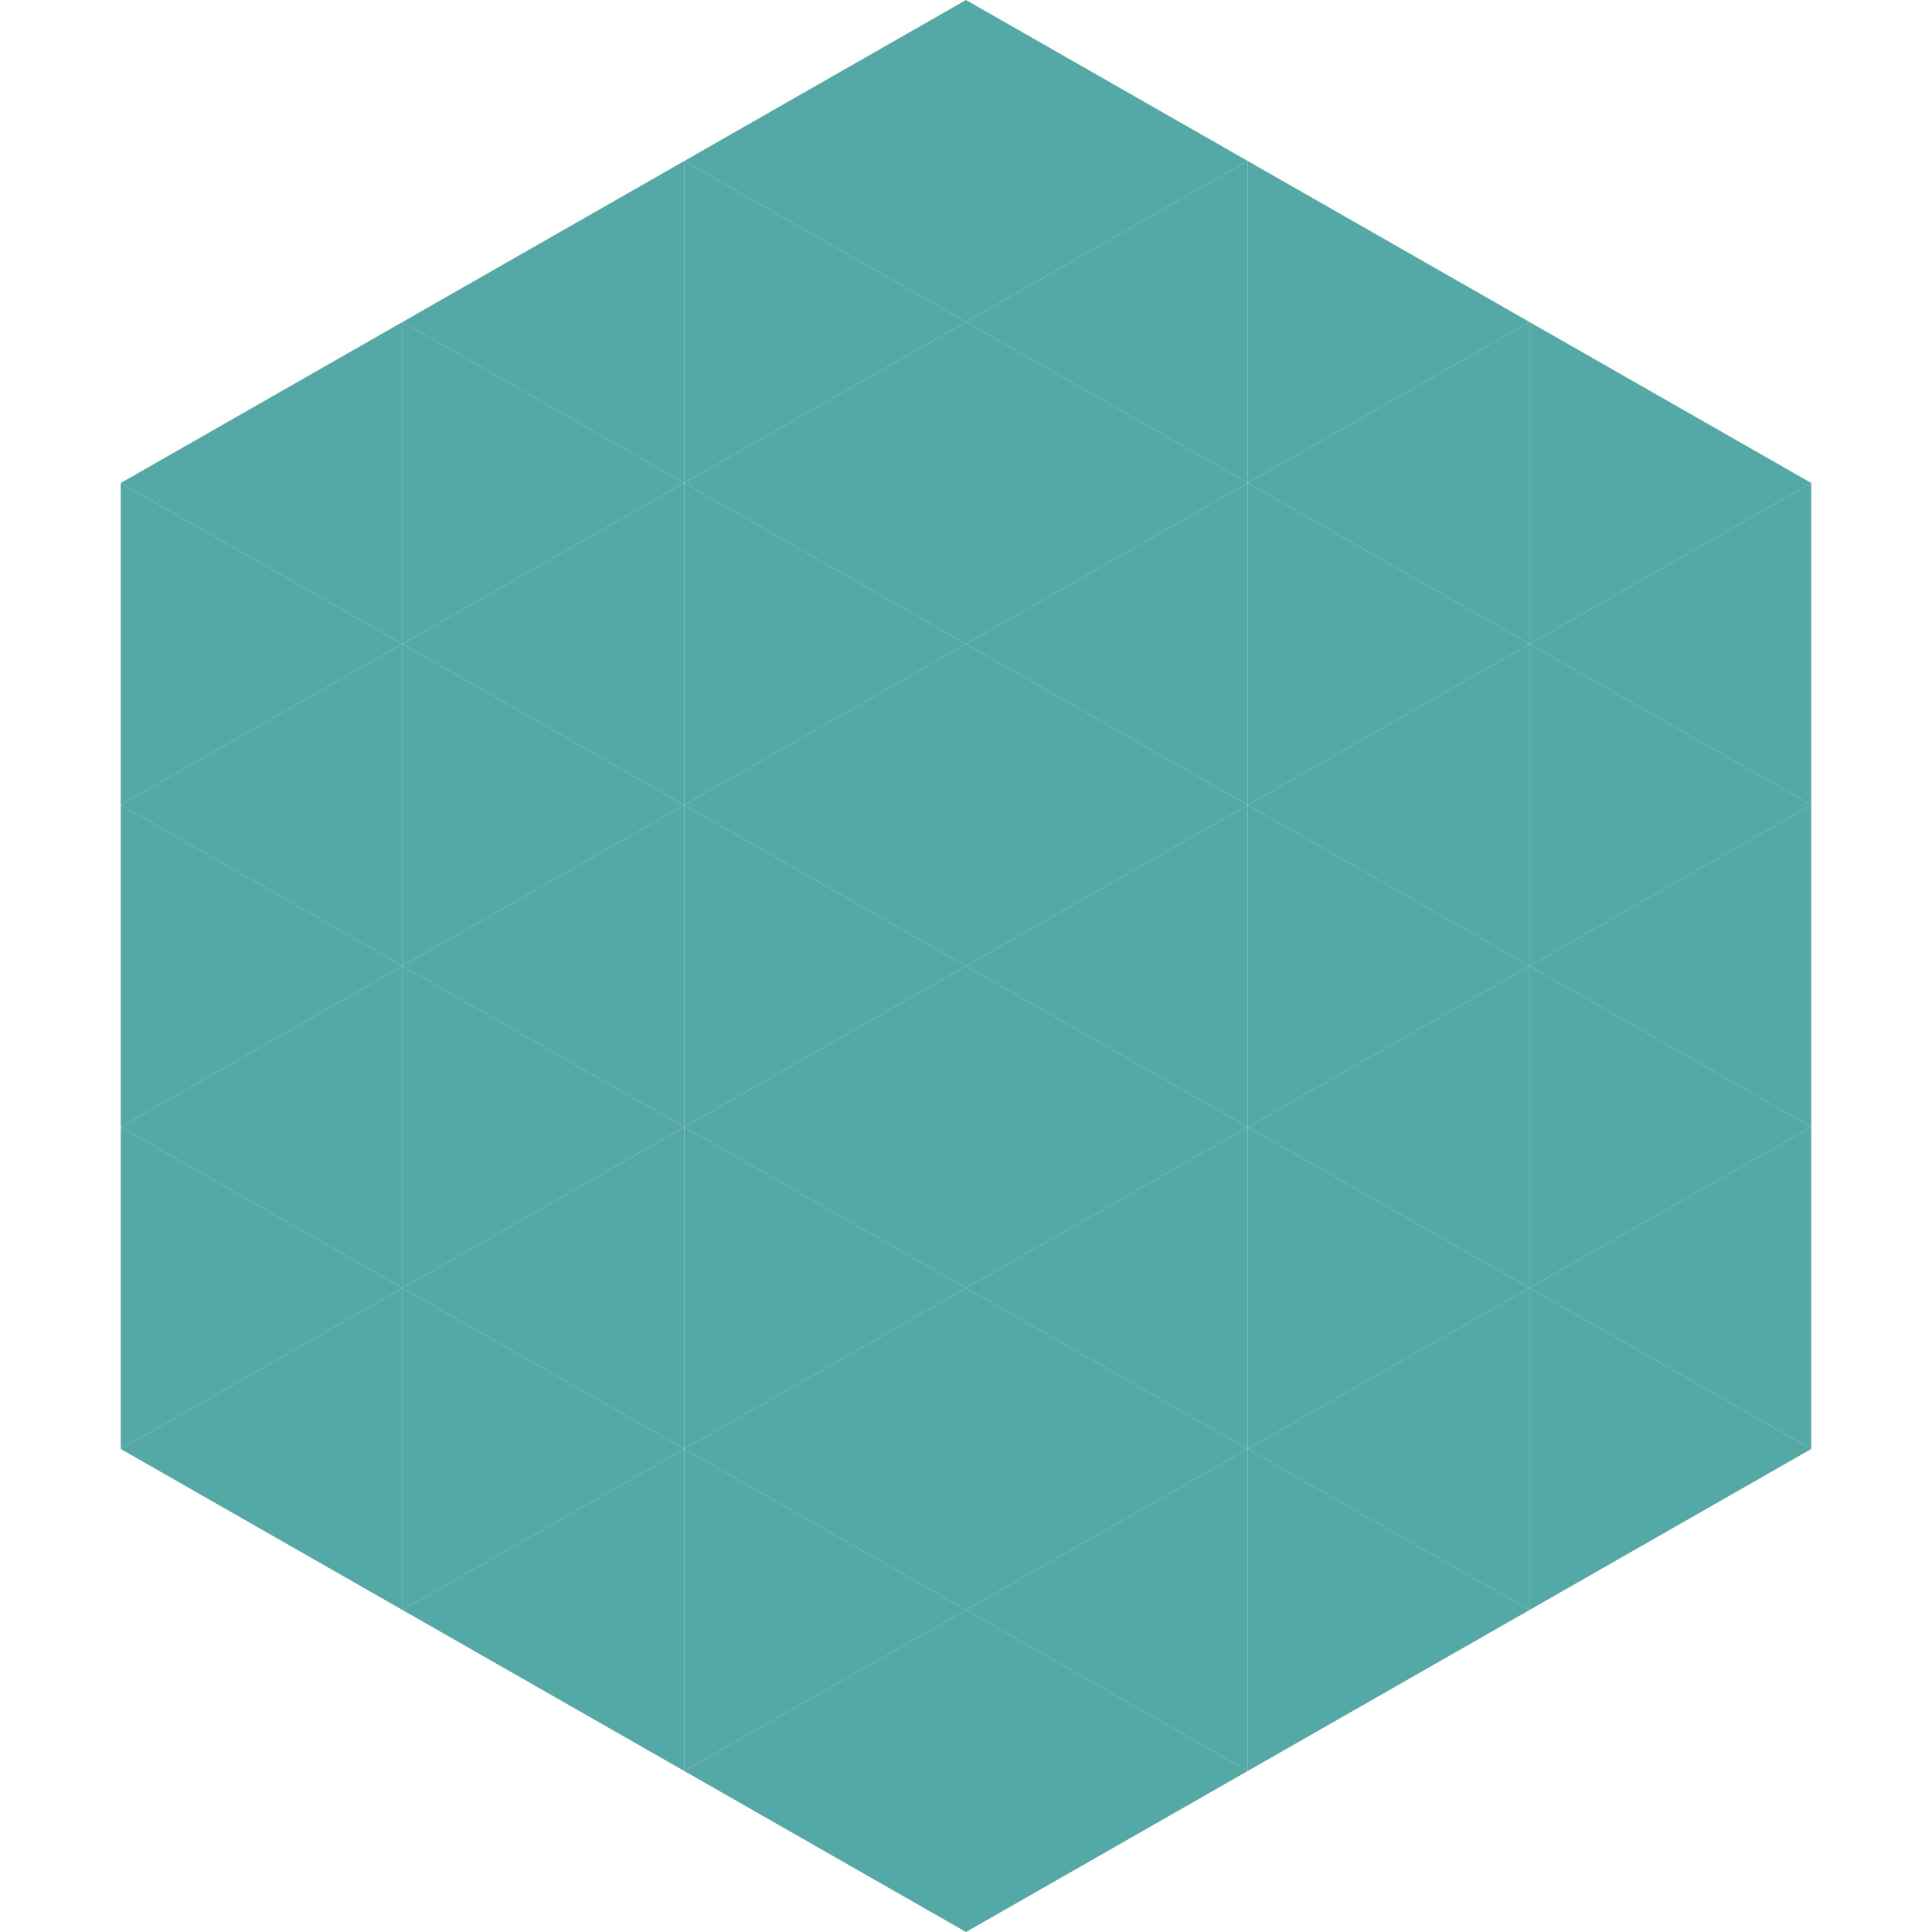
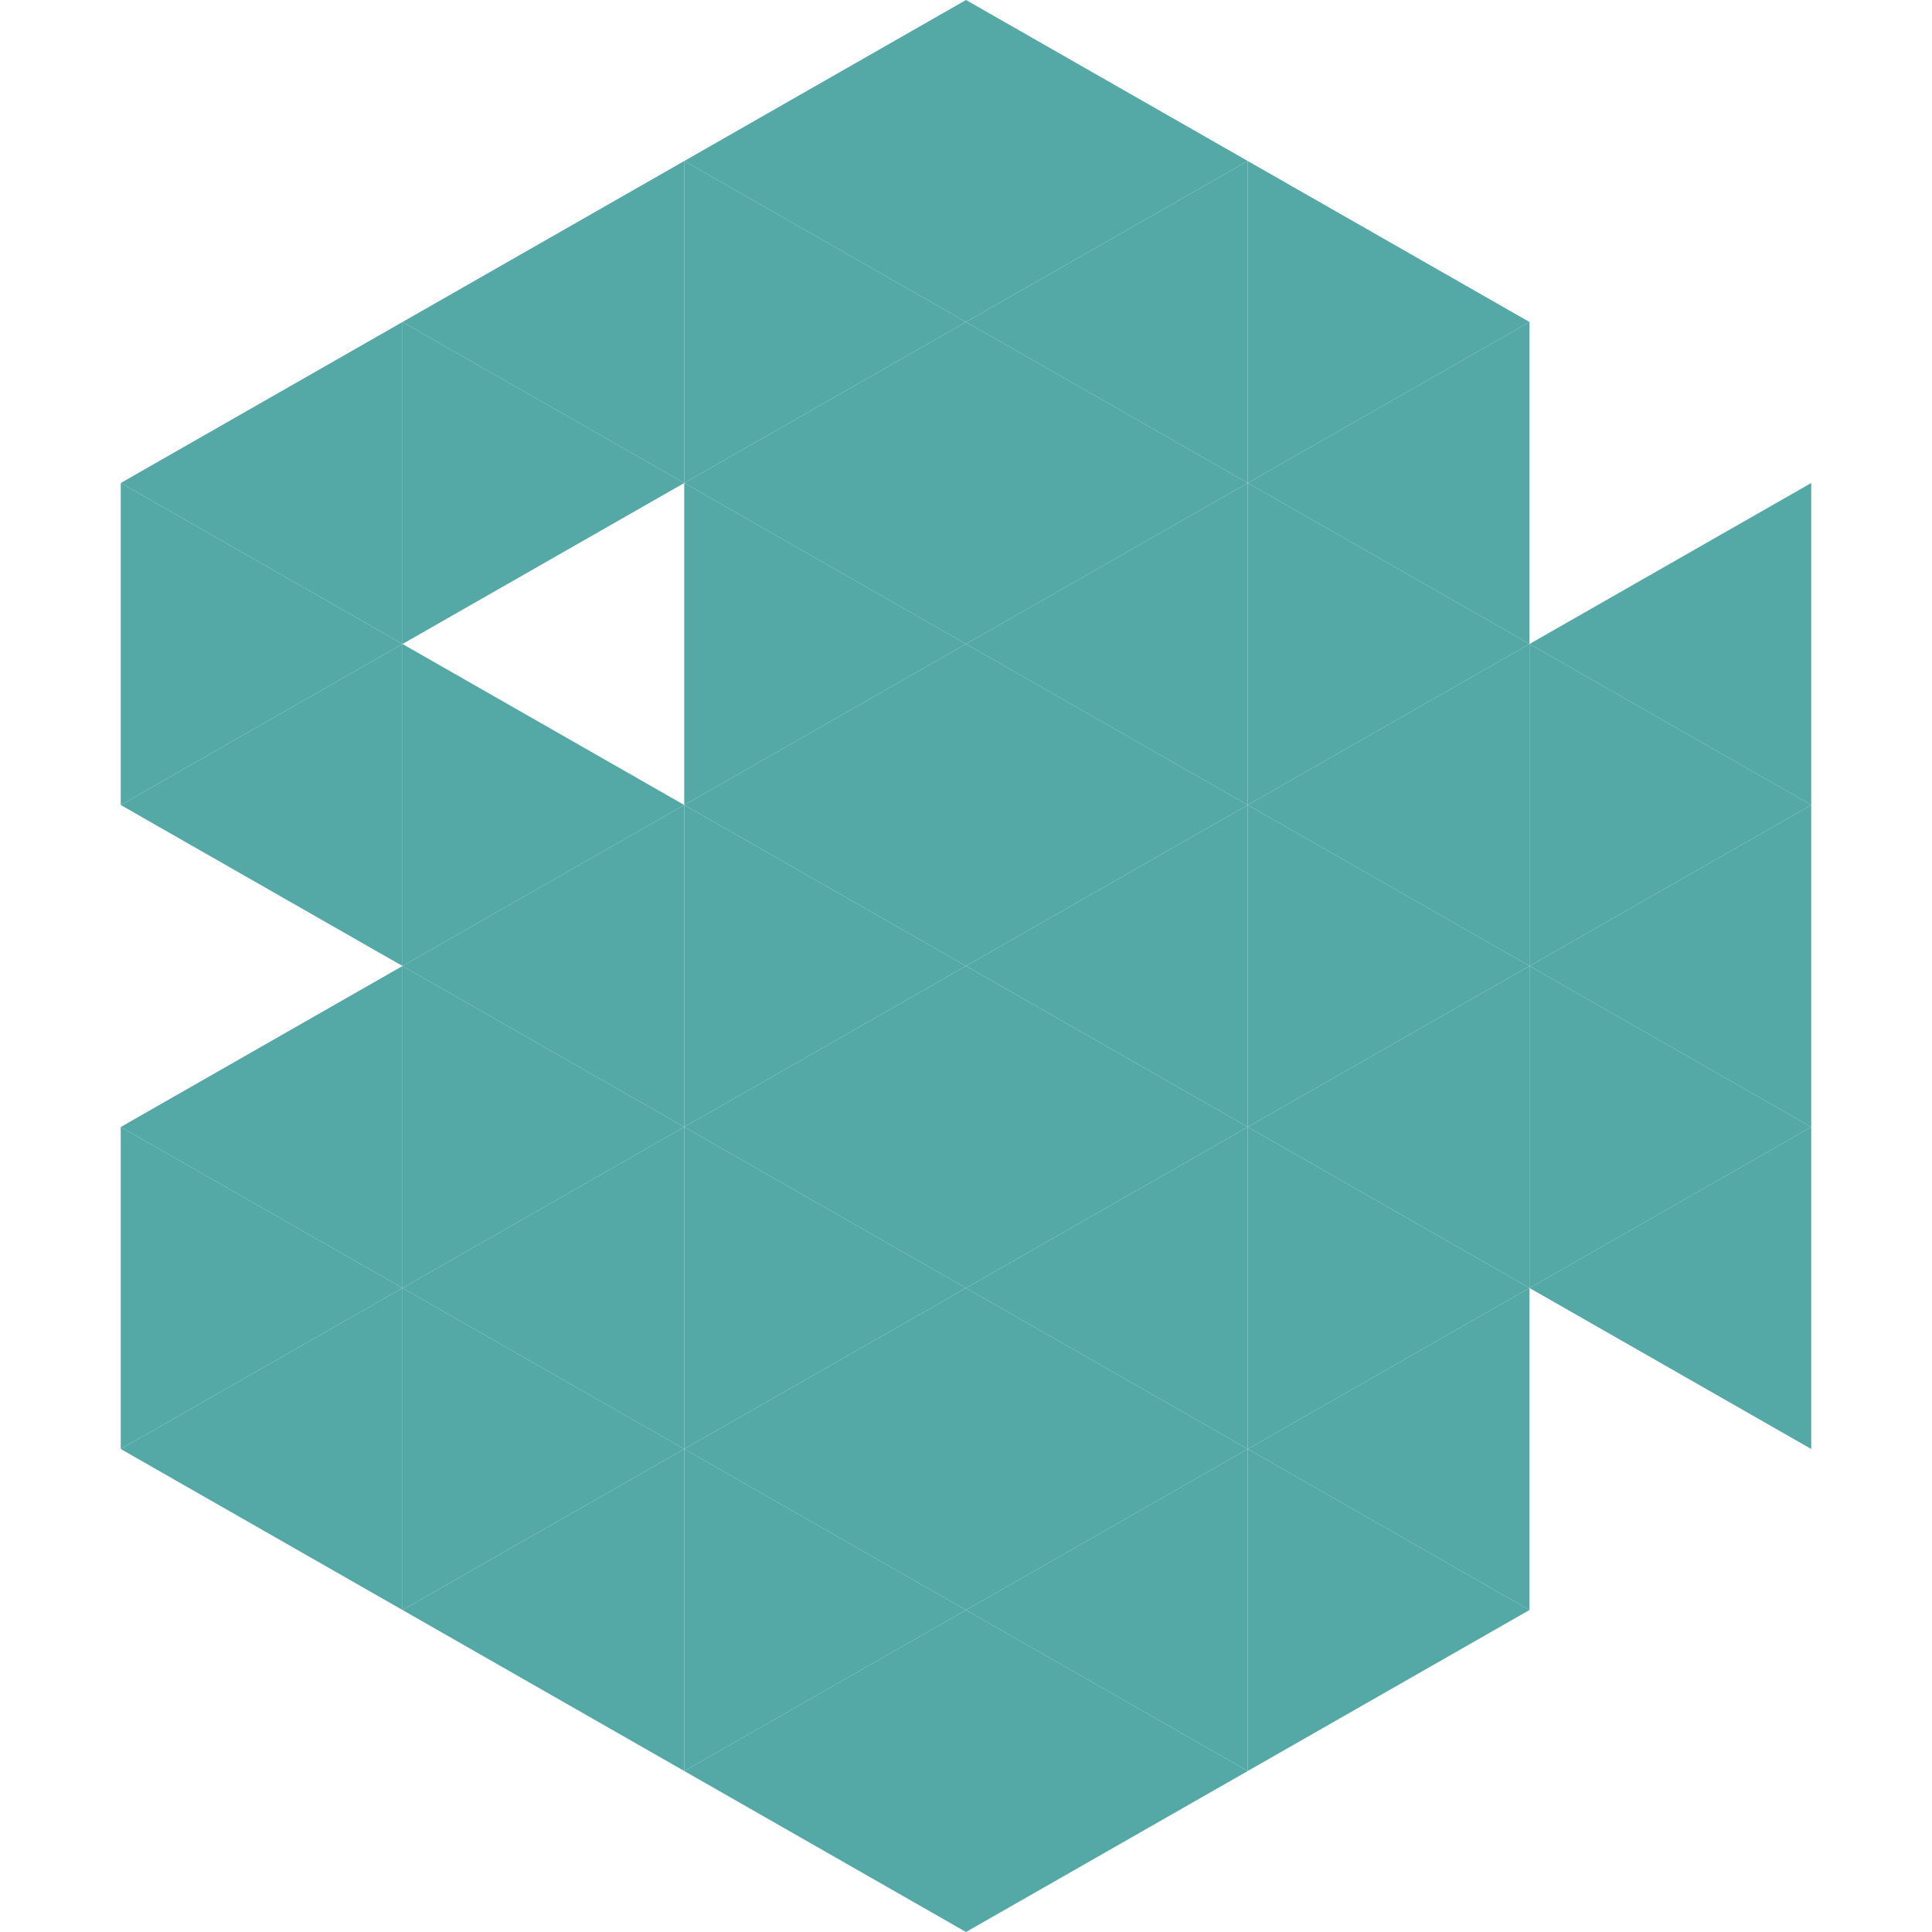
<svg xmlns="http://www.w3.org/2000/svg" width="240" height="240">
  <polygon points="50,40 15,60 50,80" style="fill:rgb(84,168,166)" />
-   <polygon points="190,40 225,60 190,80" style="fill:rgb(84,168,166)" />
  <polygon points="15,60 50,80 15,100" style="fill:rgb(84,168,166)" />
  <polygon points="225,60 190,80 225,100" style="fill:rgb(84,168,166)" />
  <polygon points="50,80 15,100 50,120" style="fill:rgb(84,168,166)" />
  <polygon points="190,80 225,100 190,120" style="fill:rgb(84,168,166)" />
-   <polygon points="15,100 50,120 15,140" style="fill:rgb(84,168,166)" />
  <polygon points="225,100 190,120 225,140" style="fill:rgb(84,168,166)" />
  <polygon points="50,120 15,140 50,160" style="fill:rgb(84,168,166)" />
  <polygon points="190,120 225,140 190,160" style="fill:rgb(84,168,166)" />
  <polygon points="15,140 50,160 15,180" style="fill:rgb(84,168,166)" />
  <polygon points="225,140 190,160 225,180" style="fill:rgb(84,168,166)" />
  <polygon points="50,160 15,180 50,200" style="fill:rgb(84,168,166)" />
-   <polygon points="190,160 225,180 190,200" style="fill:rgb(84,168,166)" />
  <polygon points="15,180 50,200 15,220" style="fill:rgb(255,255,255); fill-opacity:0" />
  <polygon points="225,180 190,200 225,220" style="fill:rgb(255,255,255); fill-opacity:0" />
  <polygon points="50,0 85,20 50,40" style="fill:rgb(255,255,255); fill-opacity:0" />
  <polygon points="190,0 155,20 190,40" style="fill:rgb(255,255,255); fill-opacity:0" />
  <polygon points="85,20 50,40 85,60" style="fill:rgb(84,168,166)" />
  <polygon points="155,20 190,40 155,60" style="fill:rgb(84,168,166)" />
  <polygon points="50,40 85,60 50,80" style="fill:rgb(84,168,166)" />
  <polygon points="190,40 155,60 190,80" style="fill:rgb(84,168,166)" />
-   <polygon points="85,60 50,80 85,100" style="fill:rgb(84,168,166)" />
  <polygon points="155,60 190,80 155,100" style="fill:rgb(84,168,166)" />
  <polygon points="50,80 85,100 50,120" style="fill:rgb(84,168,166)" />
  <polygon points="190,80 155,100 190,120" style="fill:rgb(84,168,166)" />
  <polygon points="85,100 50,120 85,140" style="fill:rgb(84,168,166)" />
  <polygon points="155,100 190,120 155,140" style="fill:rgb(84,168,166)" />
  <polygon points="50,120 85,140 50,160" style="fill:rgb(84,168,166)" />
  <polygon points="190,120 155,140 190,160" style="fill:rgb(84,168,166)" />
  <polygon points="85,140 50,160 85,180" style="fill:rgb(84,168,166)" />
  <polygon points="155,140 190,160 155,180" style="fill:rgb(84,168,166)" />
  <polygon points="50,160 85,180 50,200" style="fill:rgb(84,168,166)" />
  <polygon points="190,160 155,180 190,200" style="fill:rgb(84,168,166)" />
  <polygon points="85,180 50,200 85,220" style="fill:rgb(84,168,166)" />
  <polygon points="155,180 190,200 155,220" style="fill:rgb(84,168,166)" />
  <polygon points="120,0 85,20 120,40" style="fill:rgb(84,168,166)" />
  <polygon points="120,0 155,20 120,40" style="fill:rgb(84,168,166)" />
  <polygon points="85,20 120,40 85,60" style="fill:rgb(84,168,166)" />
  <polygon points="155,20 120,40 155,60" style="fill:rgb(84,168,166)" />
  <polygon points="120,40 85,60 120,80" style="fill:rgb(84,168,166)" />
  <polygon points="120,40 155,60 120,80" style="fill:rgb(84,168,166)" />
  <polygon points="85,60 120,80 85,100" style="fill:rgb(84,168,166)" />
  <polygon points="155,60 120,80 155,100" style="fill:rgb(84,168,166)" />
  <polygon points="120,80 85,100 120,120" style="fill:rgb(84,168,166)" />
  <polygon points="120,80 155,100 120,120" style="fill:rgb(84,168,166)" />
  <polygon points="85,100 120,120 85,140" style="fill:rgb(84,168,166)" />
  <polygon points="155,100 120,120 155,140" style="fill:rgb(84,168,166)" />
  <polygon points="120,120 85,140 120,160" style="fill:rgb(84,168,166)" />
  <polygon points="120,120 155,140 120,160" style="fill:rgb(84,168,166)" />
  <polygon points="85,140 120,160 85,180" style="fill:rgb(84,168,166)" />
  <polygon points="155,140 120,160 155,180" style="fill:rgb(84,168,166)" />
  <polygon points="120,160 85,180 120,200" style="fill:rgb(84,168,166)" />
  <polygon points="120,160 155,180 120,200" style="fill:rgb(84,168,166)" />
  <polygon points="85,180 120,200 85,220" style="fill:rgb(84,168,166)" />
  <polygon points="155,180 120,200 155,220" style="fill:rgb(84,168,166)" />
  <polygon points="120,200 85,220 120,240" style="fill:rgb(84,168,166)" />
  <polygon points="120,200 155,220 120,240" style="fill:rgb(84,168,166)" />
  <polygon points="85,220 120,240 85,260" style="fill:rgb(255,255,255); fill-opacity:0" />
  <polygon points="155,220 120,240 155,260" style="fill:rgb(255,255,255); fill-opacity:0" />
</svg>